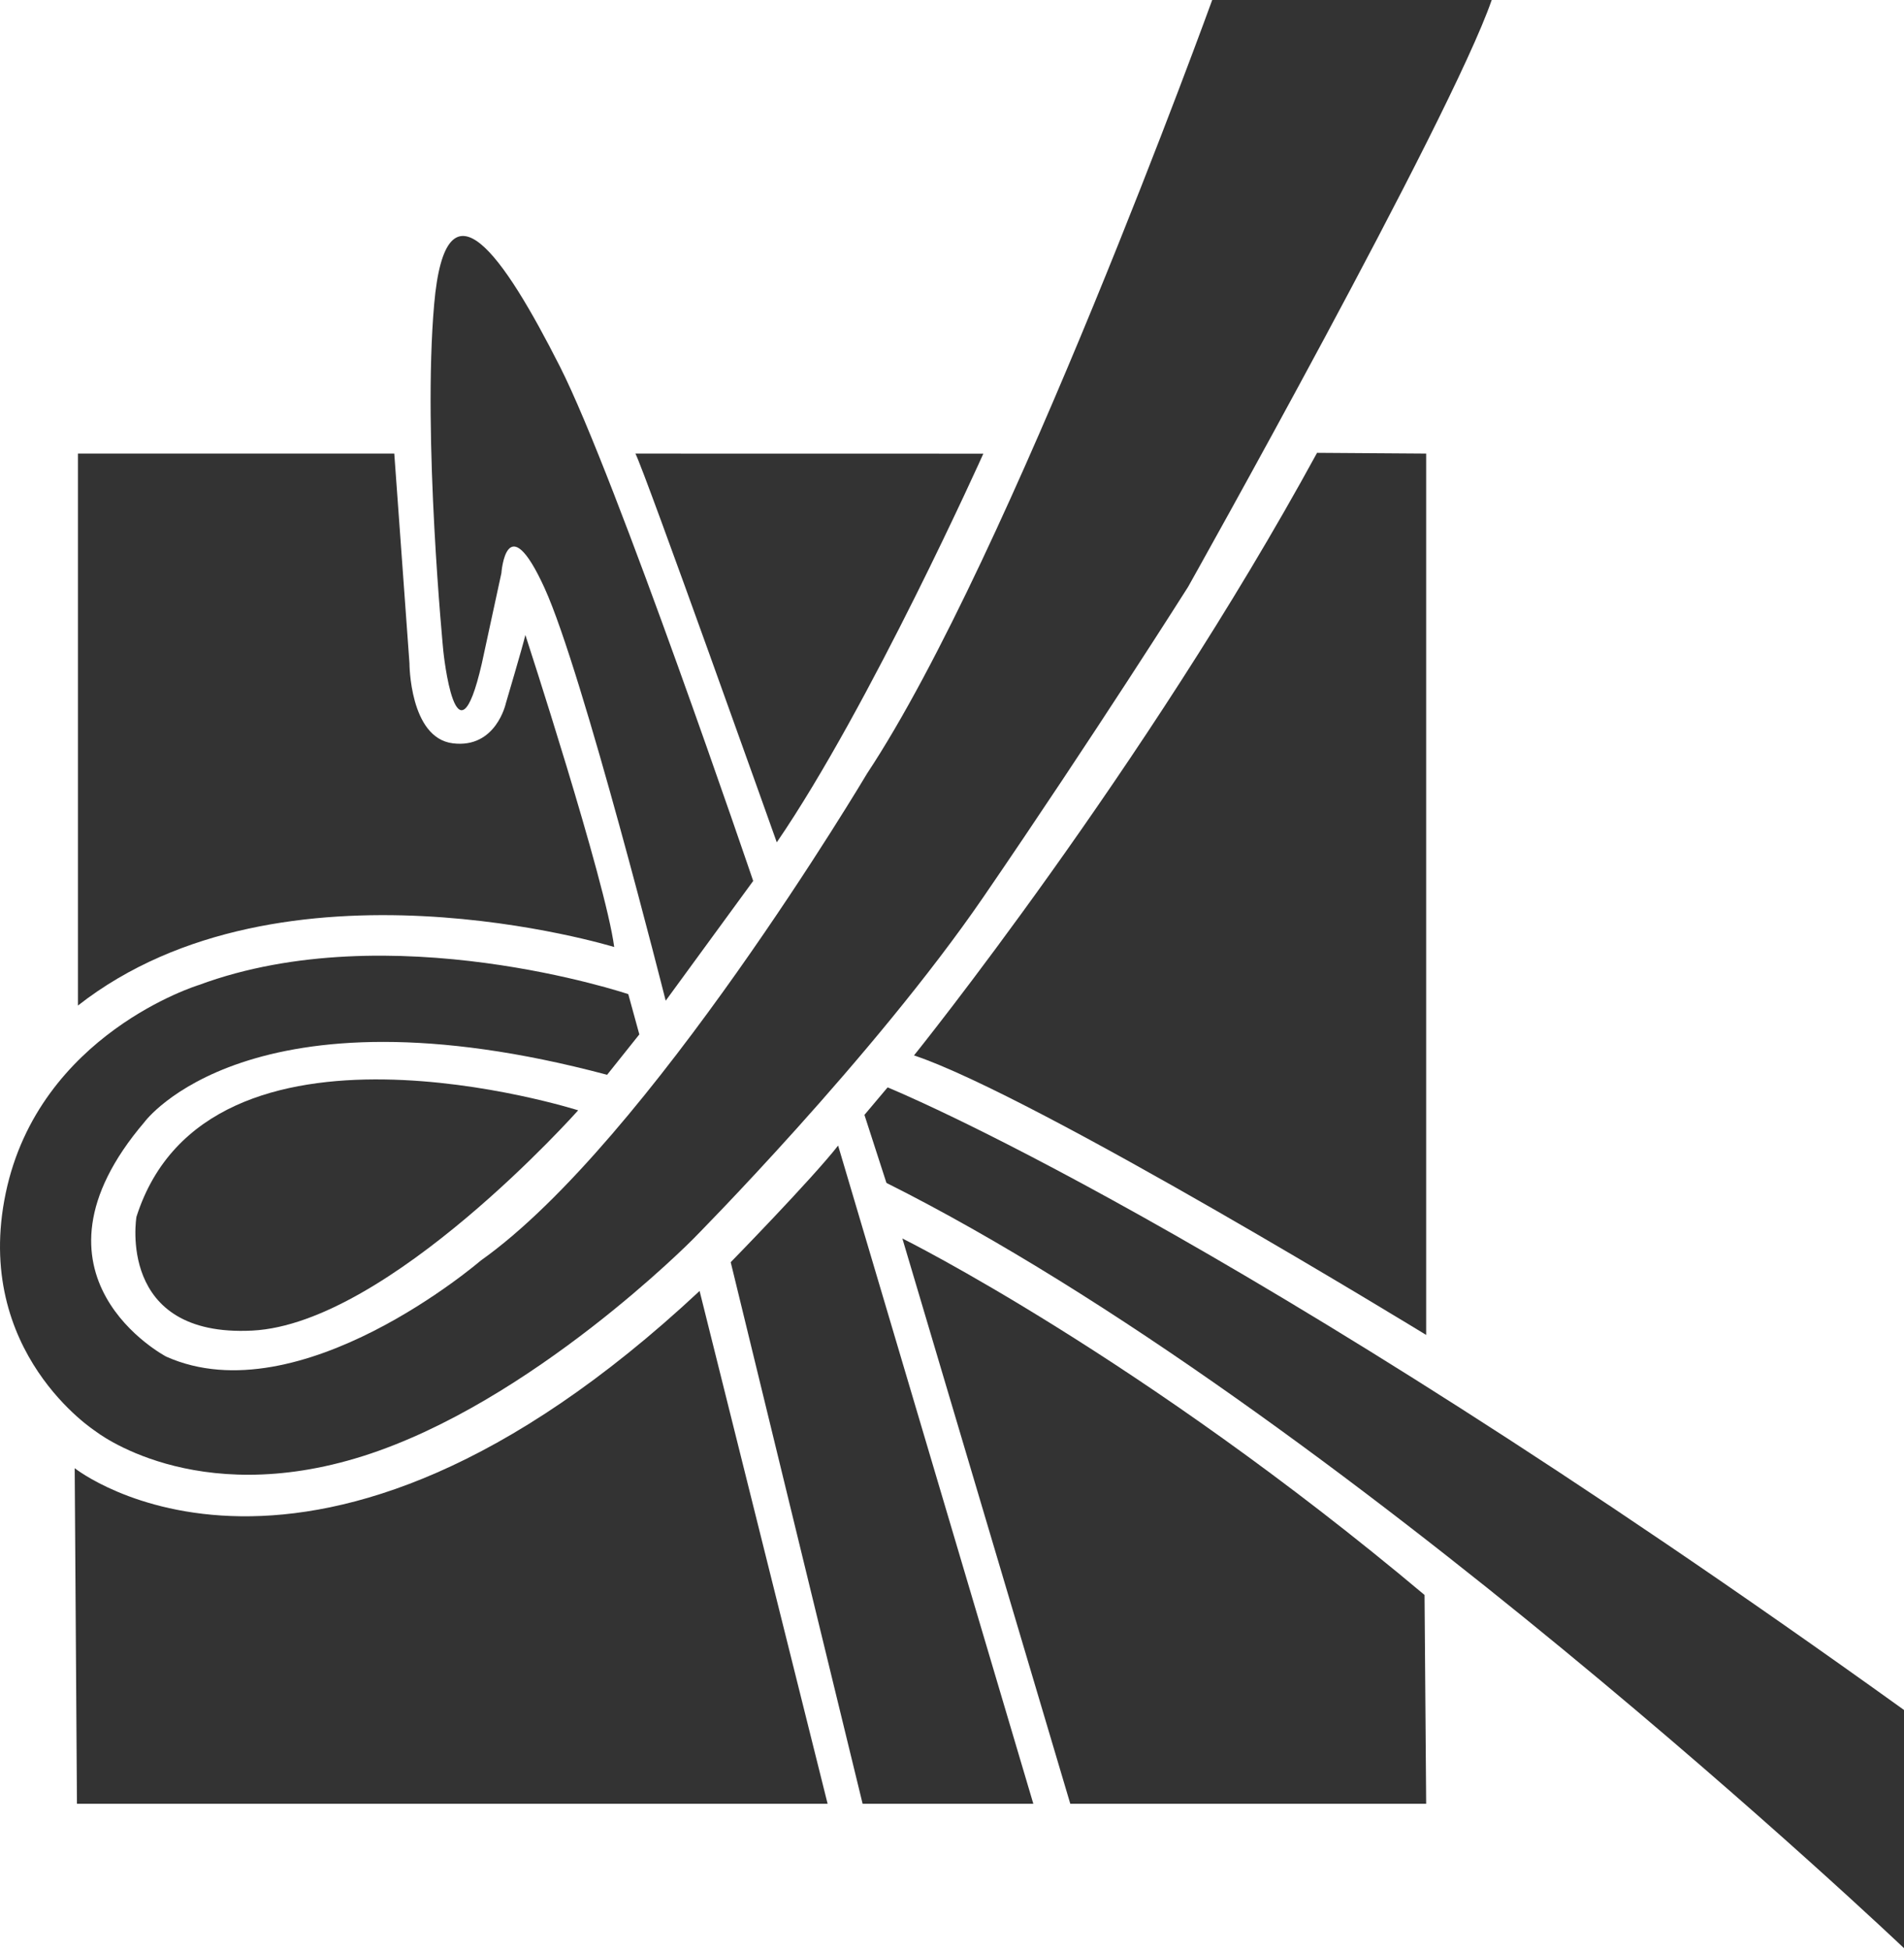
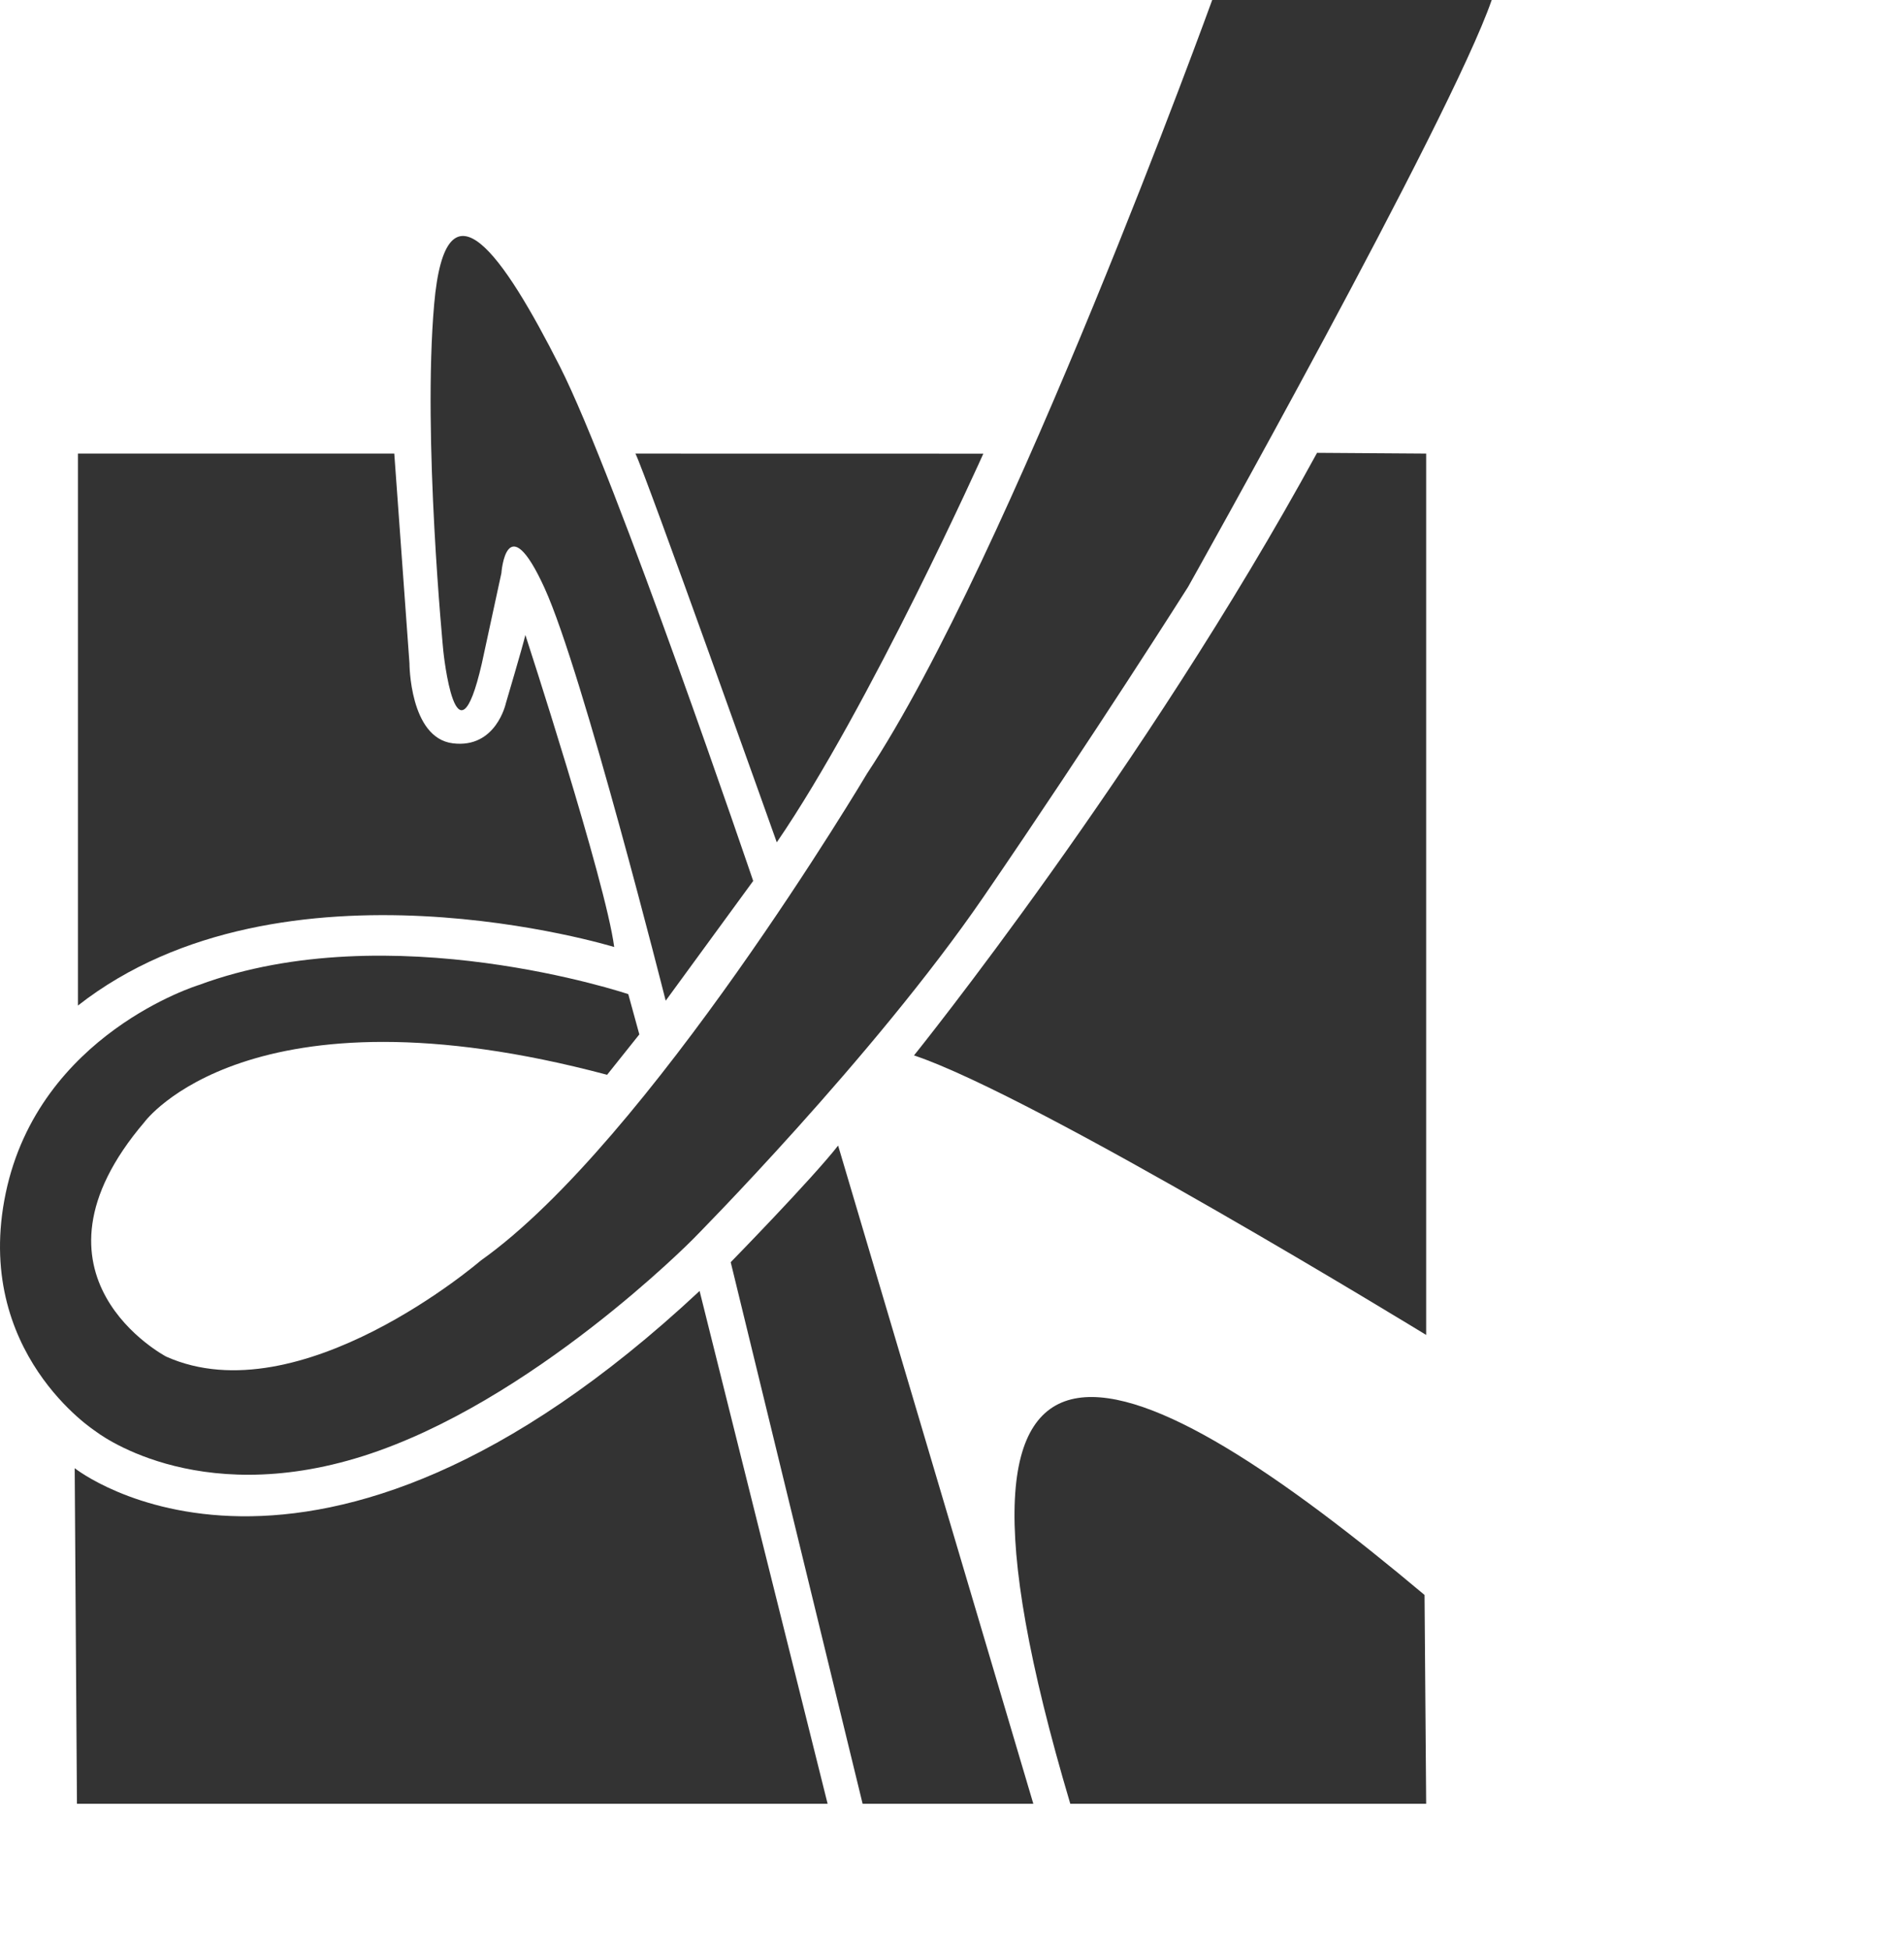
<svg xmlns="http://www.w3.org/2000/svg" width="250" height="256" viewBox="0 0 250 256" fill="none">
-   <path d="M116.392 155.297L113.503 146.365L116.544 142.755C116.544 142.755 161.442 160.883 250 224.488V255.761C250 255.761 175.302 184.778 116.392 155.297Z" fill="#333333" />
  <path d="M80.646 124.326C80.646 124.326 37.119 110.955 10.235 132.008V59.548H51.77L53.762 87.058C53.762 87.058 53.762 96.873 59.452 97.584C65.141 98.296 66.422 92.321 66.422 92.321C66.422 92.321 68.698 84.64 68.982 83.36C68.982 83.36 79.509 115.649 80.646 124.326Z" fill="#333333" />
  <path d="M87.407 131.375L98.896 115.651C98.896 115.651 80.875 62.618 73.506 48.096C66.137 33.574 58.544 22.406 57.007 39.938C55.469 57.471 58.211 85.49 58.211 85.49C58.211 85.49 59.89 101.776 63.259 87.129L65.833 75.248C65.833 75.248 66.481 66.204 71.501 77.2C76.521 88.196 87.407 131.375 87.407 131.375Z" fill="#333333" />
  <path d="M83.432 59.549L129.116 59.558C129.116 59.558 114.236 92.715 101.993 110.584C101.993 110.584 84.629 61.798 83.432 59.549Z" fill="#333333" />
  <path d="M120.011 138.558C120.011 138.558 150.256 101.023 172.932 59.449L187.259 59.548L187.259 175.253C187.259 175.253 136.027 143.891 120.011 138.558Z" fill="#333333" />
-   <path d="M187.259 236.803H140.531L118.483 162.591C118.483 162.591 149.777 178.096 187.046 209.389L187.259 236.803Z" fill="#333333" />
+   <path d="M187.259 236.803H140.531C118.483 162.591 149.777 178.096 187.046 209.389L187.259 236.803Z" fill="#333333" />
  <path d="M135.679 236.803H113.264L95.944 165.703C95.944 165.703 106.548 154.86 110.048 150.394L135.679 236.803Z" fill="#333333" />
  <path d="M108.668 236.803H10.104L9.808 192.747C9.808 192.747 40.624 217.335 91.858 169.48L108.668 236.803Z" fill="#333333" />
-   <path d="M75.915 145.766C75.915 145.766 27.304 130.301 17.916 159.746C17.916 159.746 15.248 175.596 33.136 174.682C51.024 173.768 75.915 145.766 75.915 145.766Z" fill="#333333" />
  <path d="M79.714 141.101L83.946 135.8L82.495 130.514C82.495 130.514 51.242 120.001 26.116 129.311C26.116 129.311 5.146 135.698 0.756 156.612C-3.634 177.527 12.536 187.889 12.536 187.889C12.536 187.889 25.487 198.177 47.661 191.159C69.835 184.141 90.984 162.687 90.984 162.687C90.984 162.687 114.699 138.807 129.18 117.682C143.661 96.557 156.004 77.037 156.004 77.037C156.004 77.037 190.46 15.643 195.865 0H159.166C159.166 0 132.656 73.152 113.851 101.544C113.851 101.544 85.129 149.911 63.116 165.497C63.116 165.497 39.397 185.935 21.829 178.103C21.829 178.103 1.69 167.556 18.978 147.293C18.978 147.293 32.694 128.574 79.714 141.101Z" fill="#333333" />
</svg>